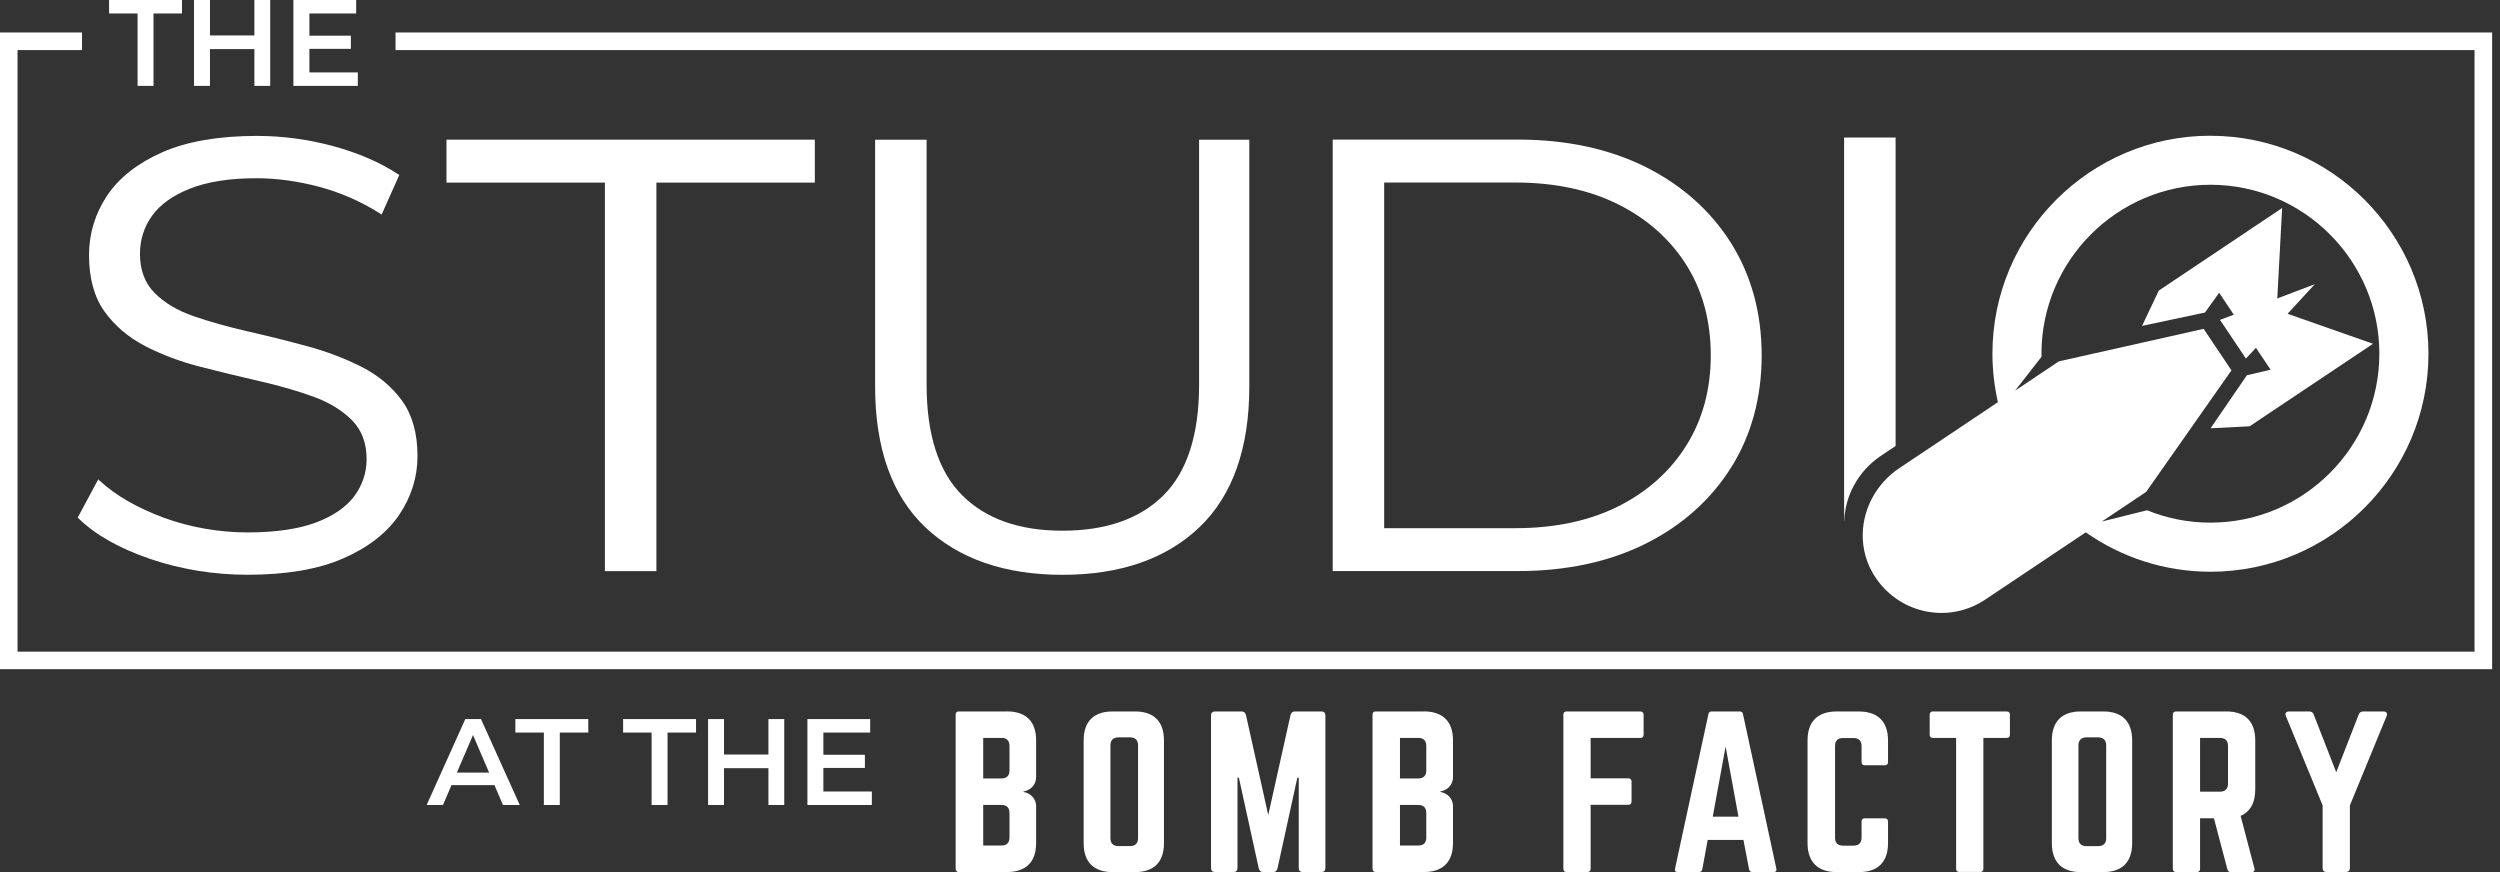
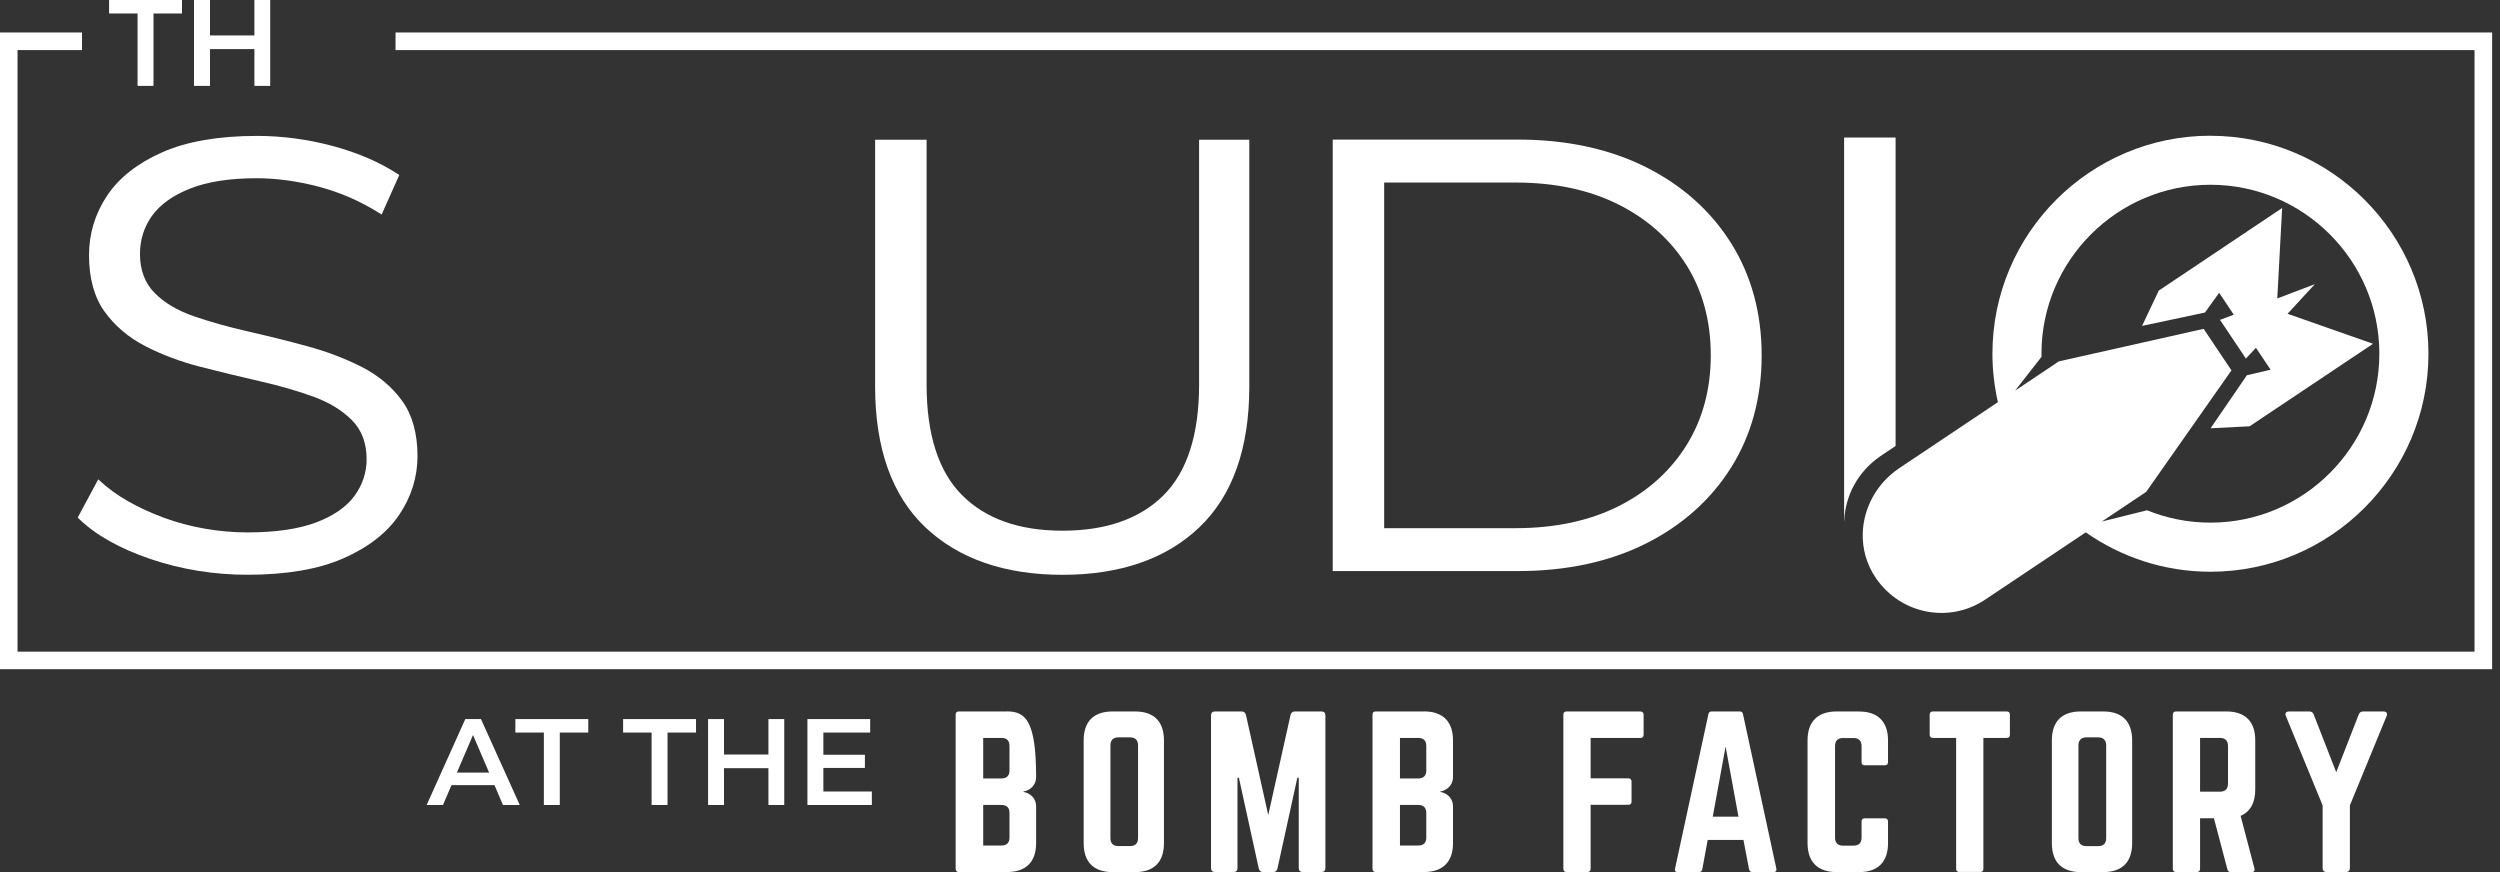
<svg xmlns="http://www.w3.org/2000/svg" width="215" height="75" viewBox="0 0 215 75" fill="none">
  <rect x="0" y="0" width="215" height="75" fill="#333333" stroke="none" />
  <path d="M161.699 39.238L163.021 38.355V11.826H158.593V44.81L158.609 44.773C158.683 42.635 159.783 40.556 161.699 39.238Z" fill="white" />
  <path d="M190.095 11.672C179.757 11.672 171.349 20.079 171.349 30.418C171.349 31.852 171.519 33.243 171.82 34.587L164.608 39.413L163.286 40.296C161.37 41.608 160.27 43.693 160.196 45.831C160.153 47.169 160.508 48.524 161.333 49.725C163.471 52.841 167.677 53.656 170.799 51.518L179.376 45.783C182.418 47.91 186.111 49.169 190.101 49.169C200.439 49.169 208.847 40.757 208.847 30.423C208.847 20.09 200.439 11.677 190.101 11.677M190.095 44.947C188.169 44.947 186.328 44.566 184.645 43.883L180.757 44.852L184.571 42.301L191.905 31.852L189.513 28.28L177.058 31.079L173.296 33.598L175.571 30.683C175.571 30.593 175.566 30.508 175.566 30.418C175.566 22.407 182.085 15.889 190.095 15.889C198.106 15.889 204.624 22.407 204.624 30.418C204.624 38.428 198.106 44.947 190.095 44.947Z" fill="white" />
  <path d="M12.482 29.762C13.91 30.497 15.492 31.095 17.196 31.535C18.873 31.968 20.593 32.381 22.296 32.773C23.979 33.154 25.54 33.603 26.931 34.106C28.307 34.603 29.429 35.291 30.275 36.143C31.106 36.984 31.529 38.111 31.529 39.492C31.529 40.64 31.175 41.704 30.482 42.651C29.783 43.603 28.672 44.37 27.18 44.931C25.672 45.498 23.688 45.788 21.286 45.788C18.884 45.788 16.333 45.36 14.058 44.513C11.783 43.667 9.947 42.609 8.603 41.365L8.45 41.222L6.683 44.513L6.773 44.598C8.222 46.011 10.302 47.18 12.953 48.08C15.598 48.974 18.402 49.429 21.286 49.429C24.614 49.429 27.386 48.958 29.519 48.021C31.662 47.085 33.275 45.831 34.323 44.286C35.37 42.741 35.905 41.037 35.905 39.228C35.905 37.275 35.455 35.672 34.572 34.455C33.693 33.249 32.519 32.27 31.079 31.54C29.656 30.82 28.079 30.222 26.397 29.767C24.72 29.312 23.016 28.889 21.323 28.503C19.635 28.117 18.064 27.677 16.662 27.196C15.27 26.714 14.132 26.043 13.291 25.185C12.46 24.349 12.037 23.217 12.037 21.836C12.037 20.614 12.392 19.508 13.085 18.545C13.783 17.577 14.884 16.794 16.36 16.212C17.847 15.624 19.767 15.328 22.058 15.328C23.773 15.328 25.572 15.572 27.418 16.058C29.259 16.545 31.021 17.312 32.661 18.349L32.82 18.45L34.339 15.048L34.222 14.974C32.661 13.953 30.783 13.143 28.635 12.561C26.487 11.984 24.291 11.688 22.111 11.688C18.82 11.688 16.074 12.159 13.958 13.095C11.831 14.032 10.233 15.291 9.206 16.831C8.18 18.376 7.656 20.095 7.656 21.942C7.656 23.931 8.106 25.561 8.989 26.794C9.868 28.016 11.042 29.016 12.482 29.762Z" fill="white" />
-   <path d="M56.45 49.117V15.704H70.075V12.011H38.398V15.704H52.022V49.117H56.45Z" fill="white" />
  <path d="M75.26 12.011V33.244C75.26 38.556 76.71 42.624 79.577 45.344C82.44 48.058 86.408 49.434 91.376 49.434C96.344 49.434 100.307 48.058 103.149 45.344C105.995 42.63 107.44 38.561 107.44 33.249V12.016H103.122V33.09C103.122 37.365 102.096 40.561 100.069 42.587C98.043 44.614 95.117 45.64 91.376 45.64C87.635 45.64 84.768 44.614 82.741 42.587C80.715 40.561 79.688 37.365 79.688 33.09V12.016H75.26V12.011Z" fill="white" />
  <path d="M148.874 40.212C150.62 37.429 151.503 34.185 151.503 30.561C151.503 26.937 150.62 23.693 148.874 20.91C147.127 18.132 144.657 15.926 141.524 14.36C138.392 12.799 134.704 12.005 130.567 12.005H114.614V49.111H130.567C134.71 49.111 138.397 48.318 141.524 46.757C144.657 45.191 147.127 42.989 148.874 40.206M147.127 30.561C147.127 33.455 146.429 36.053 145.048 38.275C143.667 40.497 141.704 42.265 139.212 43.524C136.72 44.783 133.736 45.423 130.339 45.423H119.038V15.698H130.339C133.731 15.698 136.715 16.339 139.212 17.598C141.704 18.857 143.667 20.614 145.048 22.82C146.429 25.026 147.127 27.63 147.127 30.561Z" fill="white" />
  <path d="M34.016 2.793V4.307H212.81V56.042H1.508V4.307H7.053V2.793H0V57.55H214.323V2.793H34.016Z" fill="white" />
-   <path d="M86.603 61.185H82.461C82.286 61.185 82.186 61.27 82.186 61.46V74.719C82.186 74.894 82.291 74.995 82.461 74.995H86.603C88.228 74.995 89.106 74.132 89.106 72.508V69.333C89.106 68.693 88.641 68.211 88.016 68.106V68.069C88.641 67.963 89.106 67.481 89.106 66.841V63.666C89.106 62.042 88.228 61.18 86.603 61.18M86.815 72.026C86.815 72.492 86.572 72.714 86.127 72.714H84.556V69.227H86.127C86.593 69.227 86.815 69.471 86.815 69.92V72.026ZM86.815 66.275C86.815 66.709 86.572 66.947 86.127 66.947H84.556V63.46H86.127C86.593 63.46 86.815 63.703 86.815 64.148V66.27V66.275Z" fill="white" />
+   <path d="M86.603 61.185H82.461C82.286 61.185 82.186 61.27 82.186 61.46V74.719C82.186 74.894 82.291 74.995 82.461 74.995H86.603C88.228 74.995 89.106 74.132 89.106 72.508V69.333C89.106 68.693 88.641 68.211 88.016 68.106V68.069C88.641 67.963 89.106 67.481 89.106 66.841C89.106 62.042 88.228 61.18 86.603 61.18M86.815 72.026C86.815 72.492 86.572 72.714 86.127 72.714H84.556V69.227H86.127C86.593 69.227 86.815 69.471 86.815 69.92V72.026ZM86.815 66.275C86.815 66.709 86.572 66.947 86.127 66.947H84.556V63.46H86.127C86.593 63.46 86.815 63.703 86.815 64.148V66.27V66.275Z" fill="white" />
  <path d="M97.613 61.185H95.682C94.058 61.185 93.195 62.047 93.195 63.672V72.513C93.195 74.137 94.058 75 95.682 75H97.613C99.238 75 100.1 74.137 100.1 72.513V63.672C100.1 62.047 99.238 61.185 97.613 61.185ZM97.873 72.074C97.873 72.54 97.629 72.762 97.185 72.762H96.185C95.735 72.762 95.497 72.54 95.497 72.074V64.1C95.497 63.651 95.74 63.413 96.185 63.413H97.185C97.635 63.413 97.873 63.656 97.873 64.1V72.074Z" fill="white" />
  <path d="M113.646 61.185H111.365C111.159 61.185 111.037 61.291 110.984 61.497L109.069 70.095L107.154 61.497C107.101 61.291 106.979 61.185 106.773 61.185H104.492C104.27 61.185 104.148 61.307 104.148 61.529V74.651C104.148 74.873 104.27 74.995 104.492 74.995H106.08C106.302 74.995 106.424 74.873 106.424 74.651V66.883H106.545L108.254 74.688C108.307 74.894 108.429 75 108.635 75H109.482C109.688 75 109.81 74.894 109.863 74.688L111.572 66.883H111.693V74.651C111.693 74.873 111.815 74.995 112.037 74.995H113.641C113.863 74.995 113.984 74.873 113.984 74.651V61.529C113.984 61.307 113.863 61.185 113.641 61.185" fill="white" />
  <path d="M122.455 61.185H118.312C118.138 61.185 118.037 61.27 118.037 61.46V74.719C118.037 74.894 118.138 74.995 118.312 74.995H122.455C124.079 74.995 124.958 74.132 124.958 72.508V69.333C124.958 68.693 124.492 68.211 123.868 68.106V68.069C124.487 67.963 124.958 67.481 124.958 66.841V63.666C124.958 62.042 124.074 61.18 122.455 61.18M122.661 72.026C122.661 72.492 122.418 72.714 121.968 72.714H120.397V69.227H121.968C122.434 69.227 122.661 69.471 122.661 69.92V72.026ZM122.661 66.275C122.661 66.709 122.418 66.947 121.968 66.947H120.397V63.46H121.968C122.434 63.46 122.661 63.703 122.661 64.148V66.27V66.275Z" fill="white" />
  <path d="M141.08 61.185H134.725C134.535 61.185 134.45 61.291 134.45 61.46V74.719C134.45 74.894 134.535 74.995 134.725 74.995H136.519C136.694 74.995 136.794 74.889 136.794 74.719V69.212H140.037C140.212 69.212 140.313 69.127 140.313 68.936V67.212C140.313 67.037 140.207 66.936 140.037 66.936H136.794V63.465H141.075C141.249 63.465 141.35 63.36 141.35 63.19V61.465C141.35 61.291 141.244 61.19 141.075 61.19" fill="white" />
  <path d="M149.905 61.428C149.868 61.254 149.767 61.185 149.614 61.185H147.212C147.053 61.185 146.953 61.254 146.921 61.428L144.053 74.704C144 74.894 144.09 74.995 144.275 74.995H146.122C146.275 74.995 146.365 74.91 146.397 74.751L146.863 72.233H149.937L150.418 74.751C150.455 74.905 150.54 74.995 150.693 74.995H152.524C152.73 74.995 152.799 74.894 152.767 74.704L149.9 61.428H149.905ZM147.296 70.233L148.402 64.206L149.508 70.233H147.296Z" fill="white" />
  <path d="M159.883 61.185H157.952C156.328 61.185 155.449 62.047 155.449 63.672V72.513C155.449 74.132 156.333 75 157.952 75H159.883C161.492 75 162.37 74.137 162.37 72.513V70.651C162.37 70.476 162.264 70.376 162.095 70.376H160.37C160.179 70.376 160.095 70.476 160.095 70.651V72.032C160.095 72.497 159.851 72.725 159.402 72.725H158.502C158.052 72.725 157.814 72.502 157.814 72.032V64.159C157.814 63.709 158.037 63.471 158.502 63.471H159.402C159.851 63.471 160.095 63.709 160.095 64.159V65.54C160.095 65.714 160.179 65.815 160.37 65.815H162.095C162.269 65.815 162.37 65.709 162.37 65.54V63.677C162.37 62.053 161.486 61.19 159.883 61.19" fill="white" />
  <path d="M172.582 61.185H166.227C166.053 61.185 165.952 61.291 165.952 61.46V63.185C165.952 63.36 166.058 63.46 166.227 63.46H168.227V74.714C168.227 74.905 168.333 74.989 168.502 74.989H170.296C170.487 74.989 170.571 74.905 170.571 74.714V63.46H172.576C172.767 63.46 172.852 63.354 172.852 63.185V61.46C172.852 61.286 172.767 61.185 172.576 61.185" fill="white" />
  <path d="M180.878 61.185H178.947C177.322 61.185 176.46 62.047 176.46 63.672V72.513C176.46 74.137 177.322 75 178.947 75H180.878C182.502 75 183.365 74.137 183.365 72.513V63.672C183.365 62.047 182.502 61.185 180.878 61.185ZM181.132 72.079C181.132 72.545 180.889 72.767 180.439 72.767H179.439C178.989 72.767 178.746 72.54 178.746 72.079V64.106C178.746 63.656 178.989 63.413 179.439 63.413H180.439C180.889 63.413 181.132 63.656 181.132 64.106V72.079Z" fill="white" />
  <path d="M191.471 61.185H187.137C186.963 61.185 186.862 61.291 186.862 61.46V74.719C186.862 74.889 186.968 74.995 187.137 74.995H188.931C189.106 74.995 189.206 74.894 189.206 74.719V70.37H190.397L191.555 74.757C191.592 74.91 191.677 75 191.846 75H193.64C193.831 75 193.931 74.899 193.883 74.688L192.693 70.164C193.524 69.804 193.952 69.042 193.952 67.883V63.672C193.952 62.047 193.09 61.185 191.465 61.185M191.608 67.397C191.608 67.846 191.365 68.085 190.915 68.085H189.206V63.46H190.915C191.365 63.46 191.608 63.704 191.608 64.148V67.391V67.397Z" fill="white" />
  <path d="M204.968 61.185H203.243C203.037 61.185 202.915 61.27 202.846 61.46L200.915 66.413L198.984 61.46C198.915 61.27 198.793 61.185 198.587 61.185H196.862C196.603 61.185 196.481 61.339 196.587 61.582L199.746 69.264V74.651C199.746 74.873 199.867 74.995 200.09 74.995H201.746C201.968 74.995 202.09 74.873 202.09 74.651V69.264L205.248 61.582C205.349 61.344 205.232 61.185 204.973 61.185" fill="white" />
  <path d="M40.016 61.841L36.693 69.228H38.096L38.831 67.519H42.524L43.254 69.228H44.699L41.365 61.841H40.016ZM39.291 66.445L40.678 63.212L42.064 66.445H39.291Z" fill="white" />
  <path d="M44.322 63H46.772V69.228H48.142V63H50.592V61.841H44.322V63Z" fill="white" />
  <path d="M53.588 63H56.038V69.228H57.408V63H59.858V61.841H53.588V63Z" fill="white" />
  <path d="M66.085 64.889H62.265V61.841H60.895V69.228H62.265V66.064H66.085V69.228H67.445V61.841H66.085V64.889Z" fill="white" />
  <path d="M70.81 66.042H74.381V64.91H70.81V63H74.836V61.841H69.439V69.228H74.979V68.069H70.81V66.042Z" fill="white" />
  <path d="M11.831 7.386H13.201V1.159H15.651V0H9.381V1.159H11.831V7.386Z" fill="white" />
  <path d="M18.058 4.222H21.878V7.386H23.238V0H21.878V3.048H18.058V0H16.683V7.386H18.058V4.222Z" fill="white" />
-   <path d="M30.773 6.228H26.609V4.201H30.175V3.069H26.609V1.159H30.63V0H25.233V7.386H30.773V6.228Z" fill="white" />
  <path d="M190.846 25.18L192.106 27.064L190.92 27.508L193.148 30.836L194.01 29.91L195.27 31.794L193.233 32.27L190.111 36.831L193.465 36.662L204.079 29.566L196.73 26.984L199.074 24.439L195.846 25.667L196.264 17.889L185.656 24.99L184.217 28.027L189.624 26.879L190.846 25.18Z" fill="white" />
</svg>